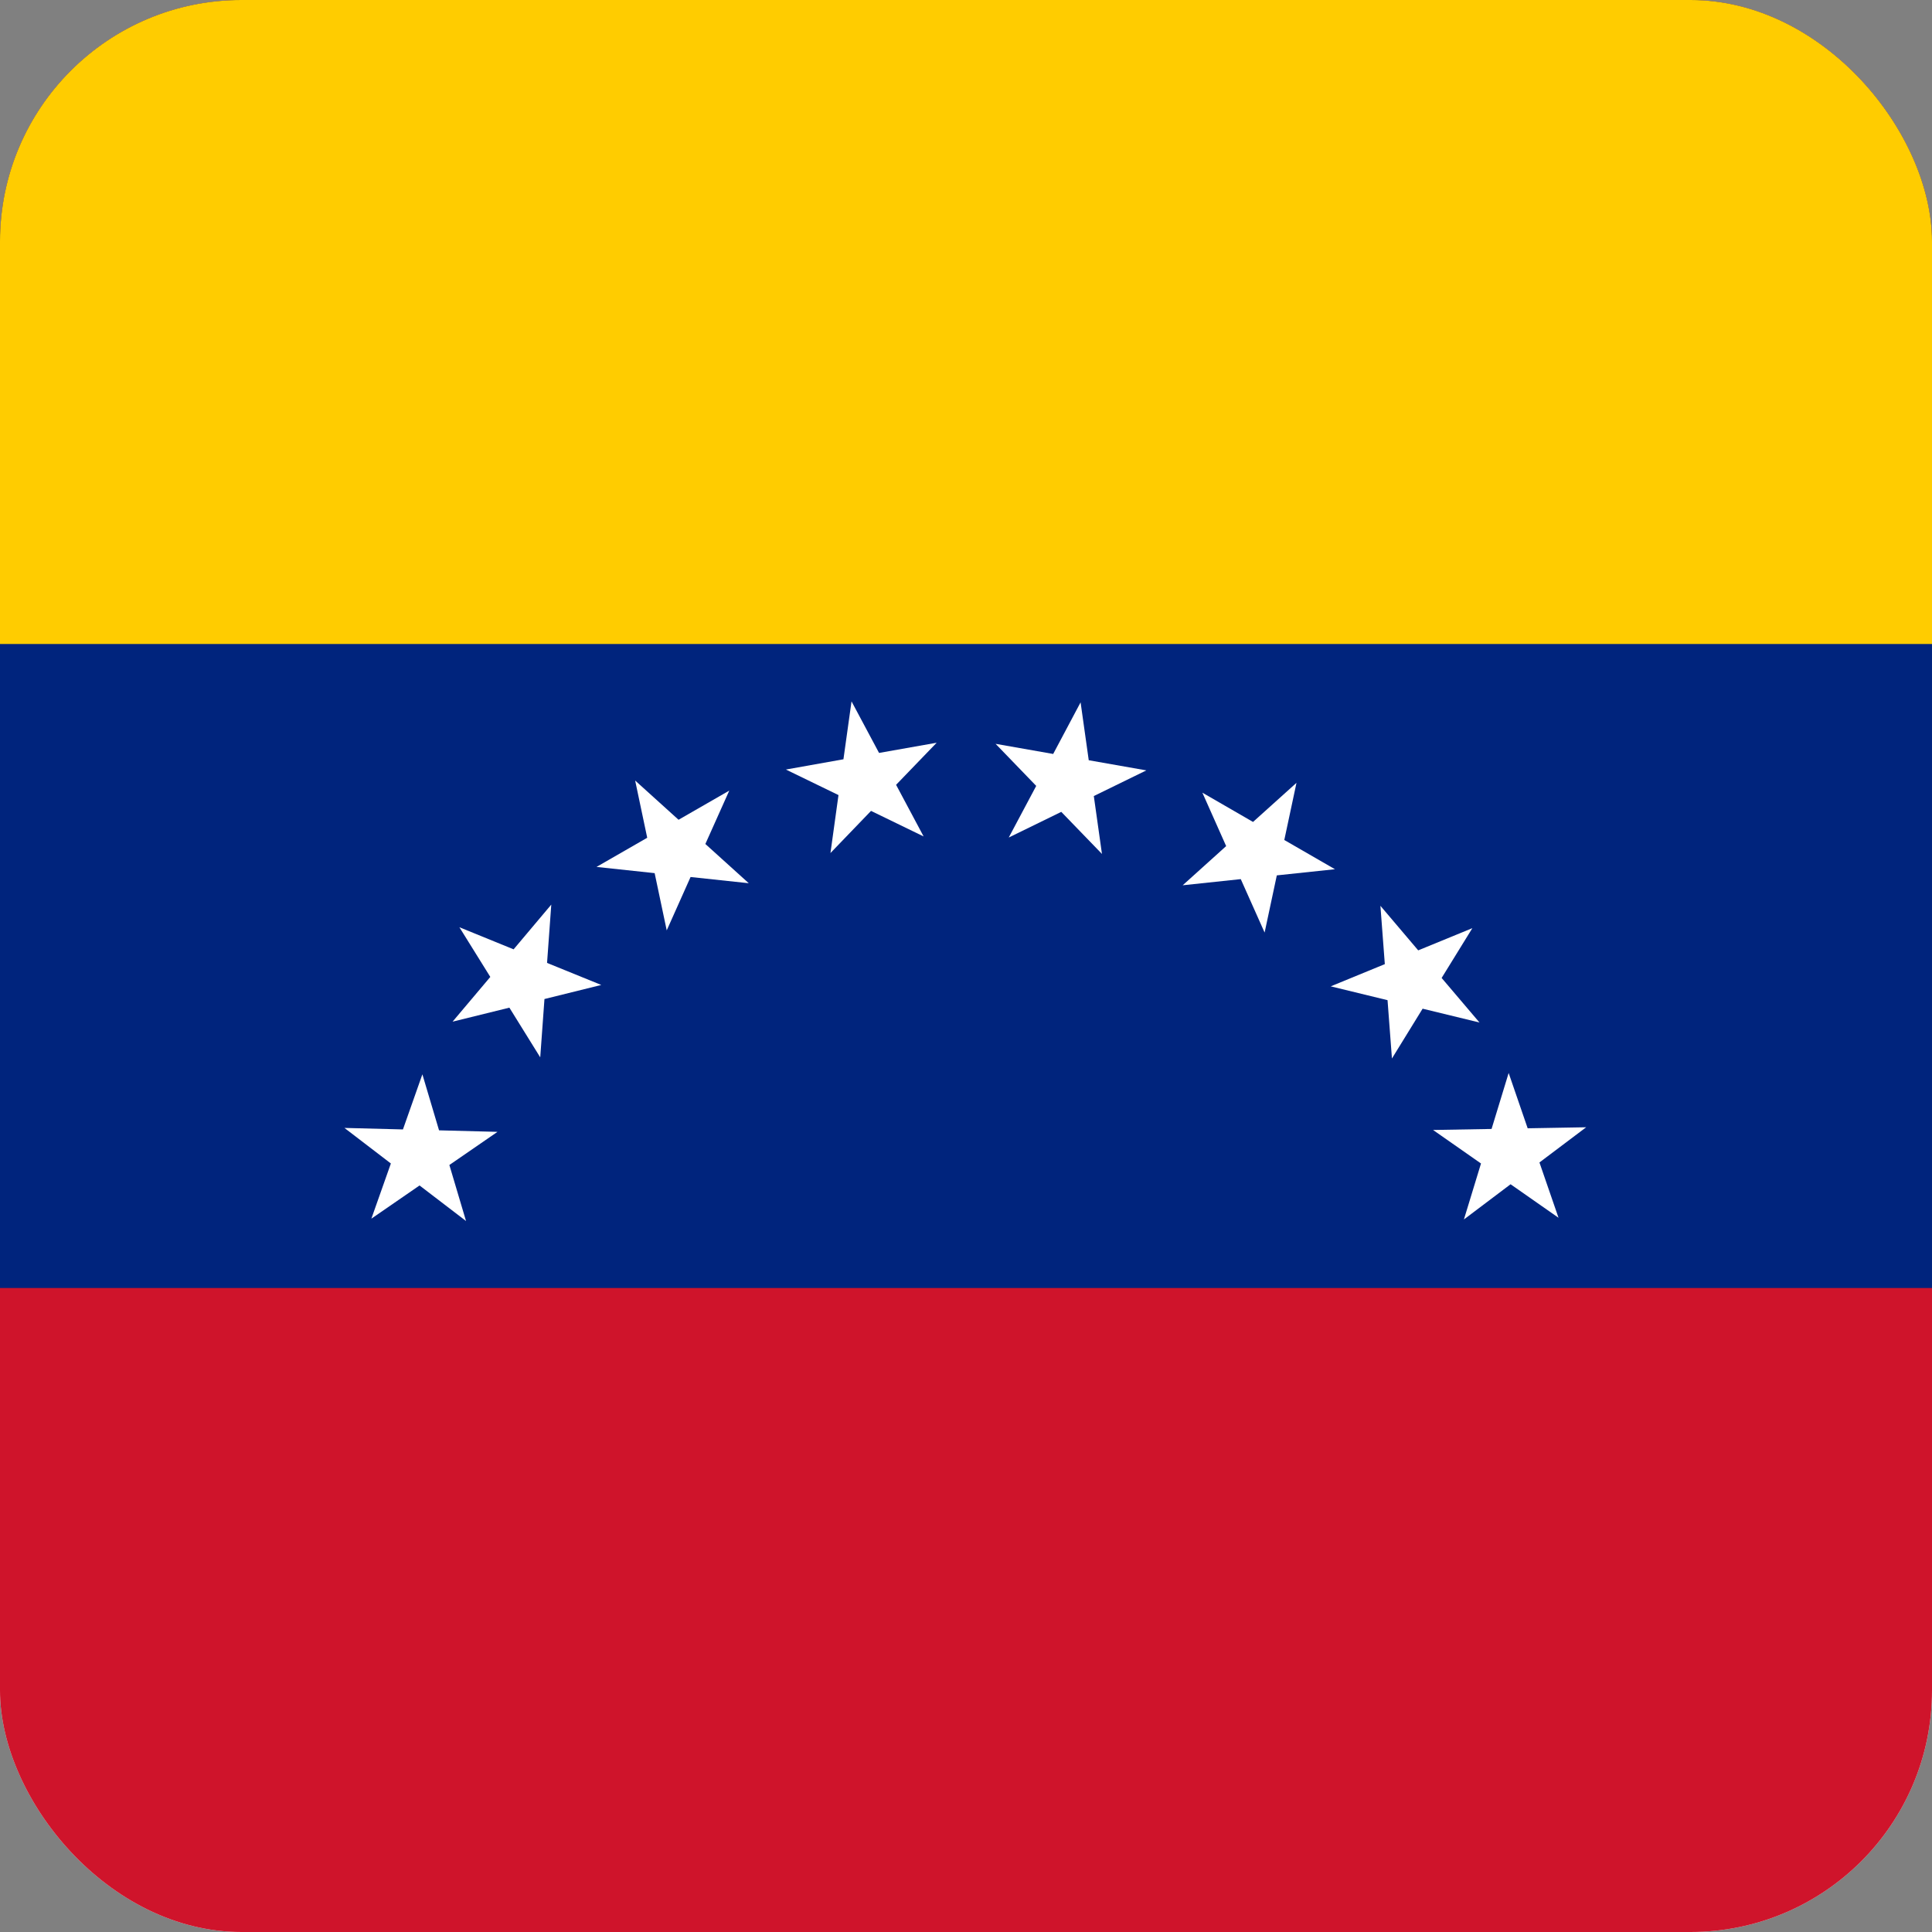
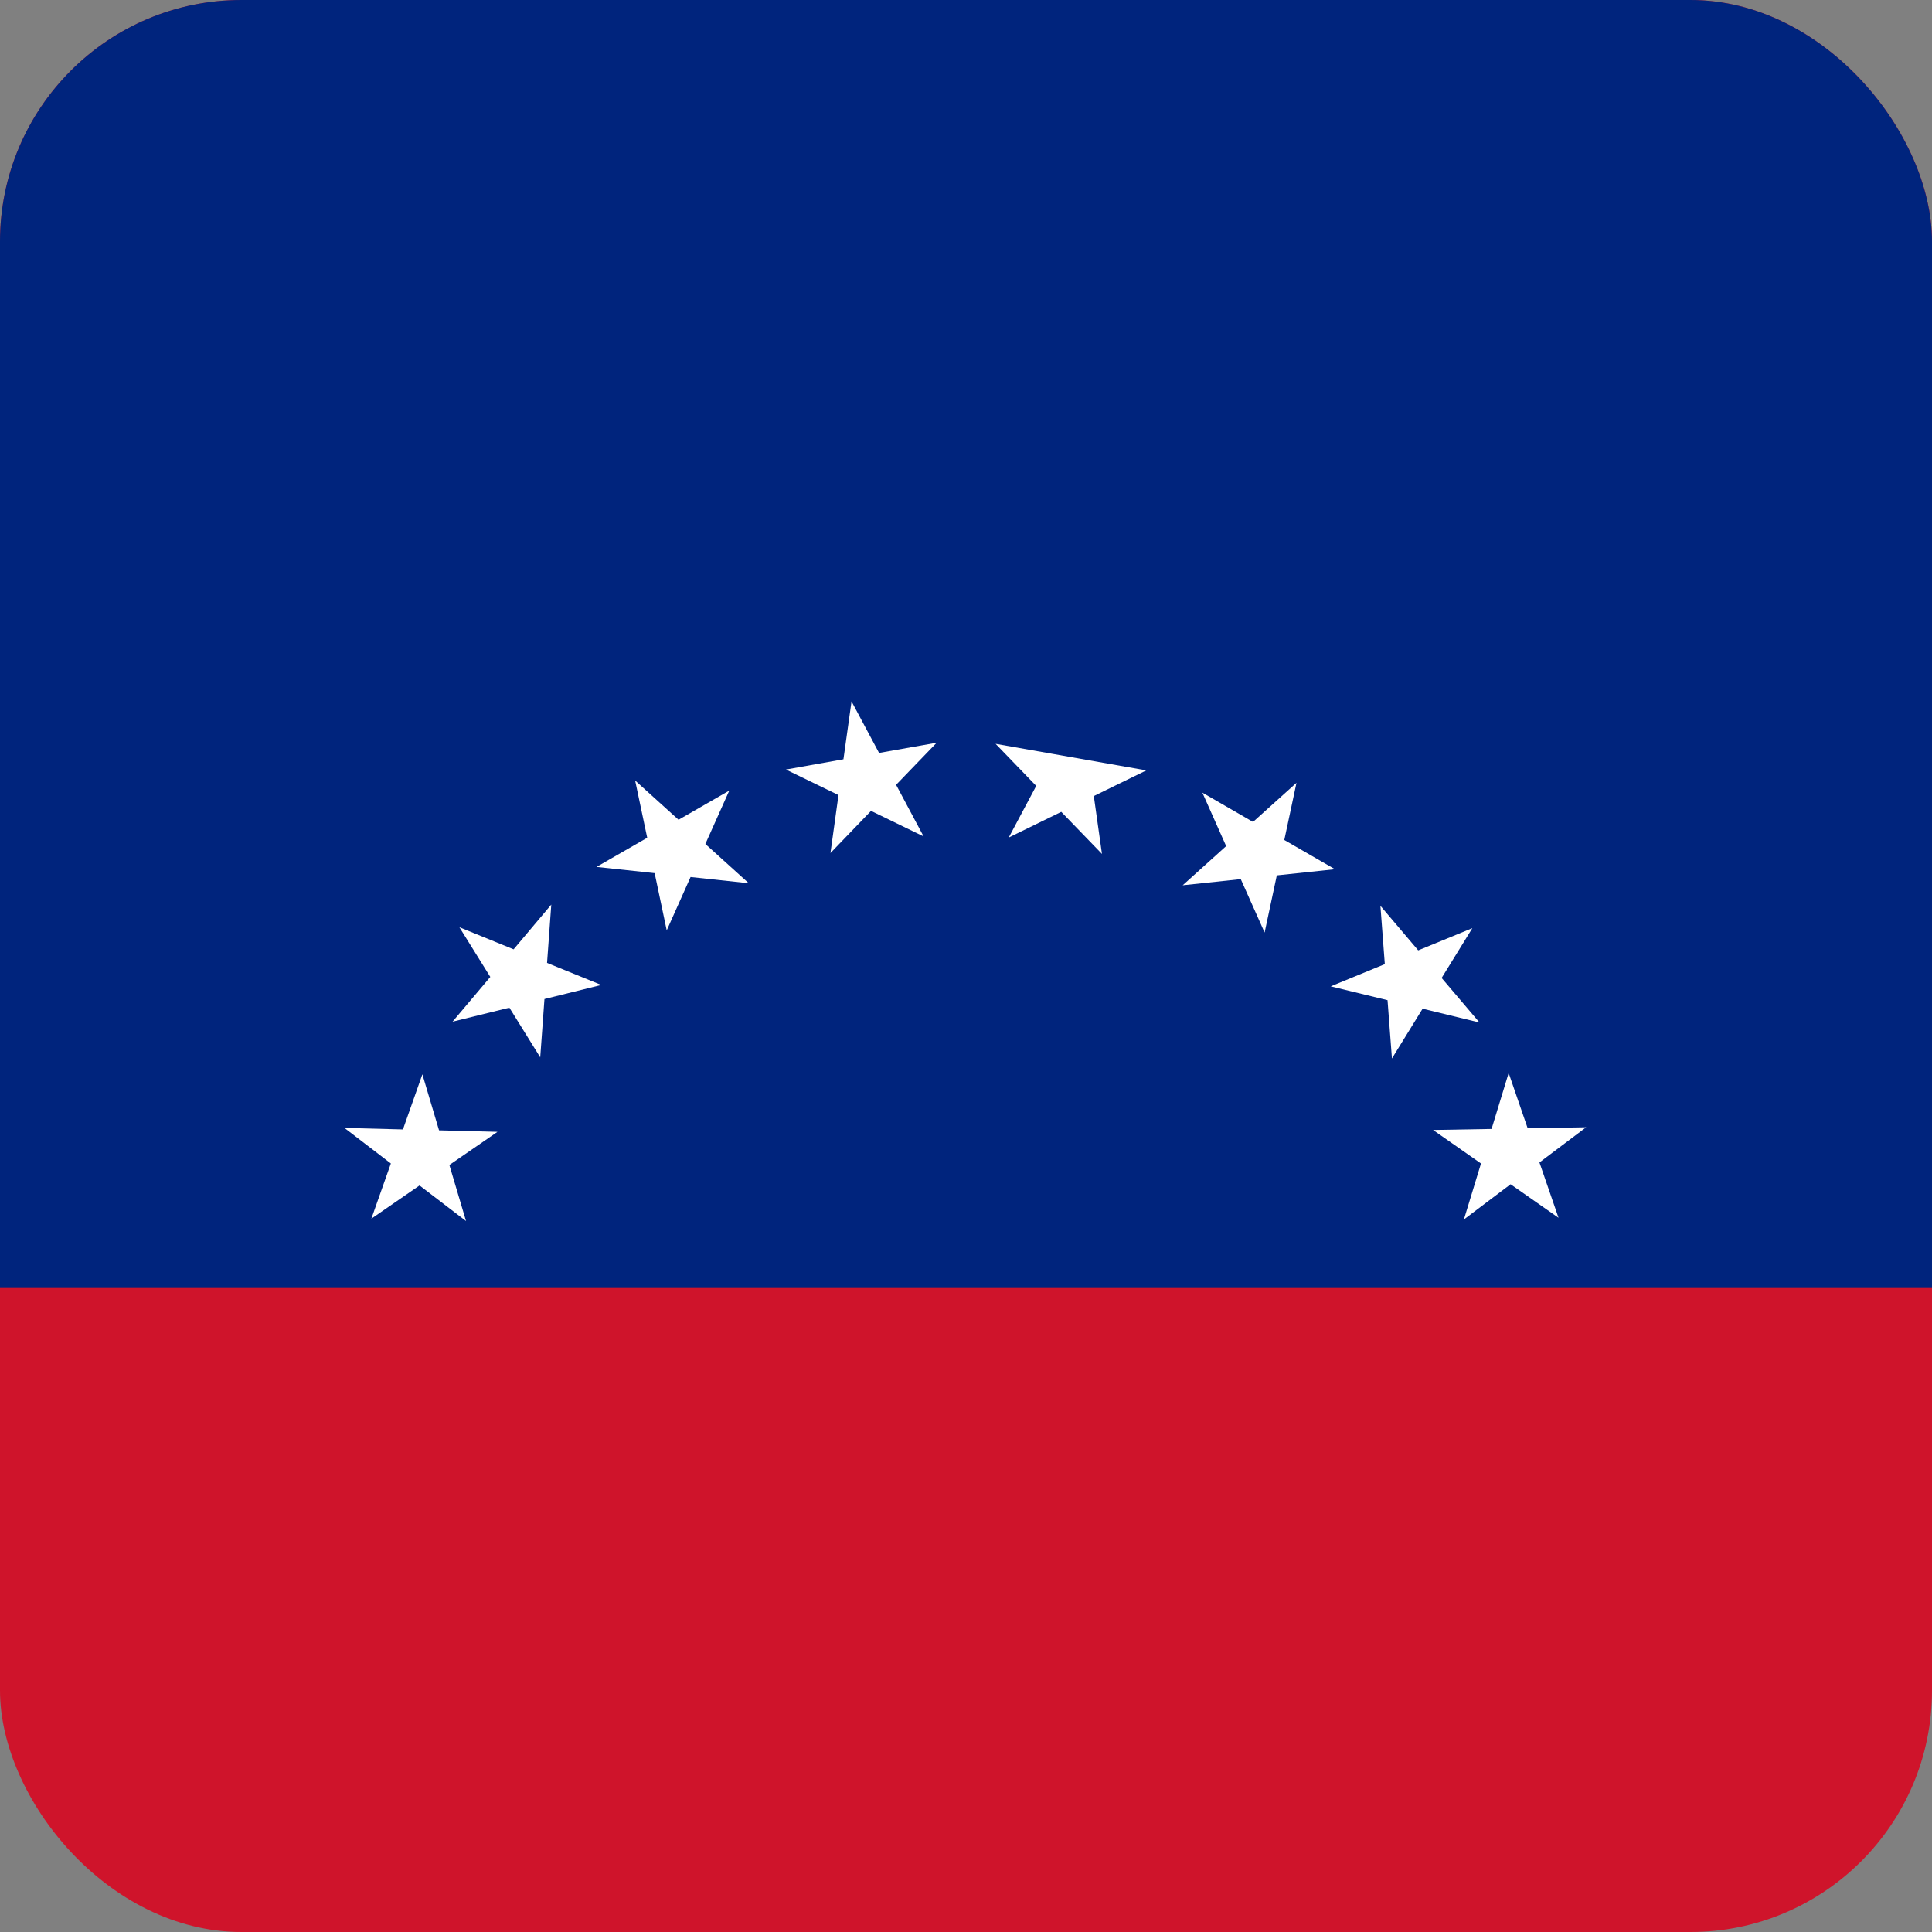
<svg xmlns="http://www.w3.org/2000/svg" width="32" height="32" viewBox="0 0 32 32" fill="none">
  <rect x="0" y="0" width="32" height="32" fill="#808080" stroke="none" />
  <g clip-path="url(#clip0_35_19224)">
-     <rect width="32" height="32" rx="4" fill="#F0F0F0" />
    <g clip-path="url(#clip1_35_19224)">
      <g clip-path="url(#clip2_35_19224)">
        <path d="M-8 0H40V32H-8V0Z" fill="#CF142B" />
        <path d="M-8 0H40V21.333H-8V0Z" fill="#00247D" />
-         <path d="M-8 0H40V10.667H-8V0Z" fill="#FFCC00" />
        <path d="M5.705 18.682L6.474 19.271L6.151 20.185L6.949 19.635L7.719 20.224L7.443 19.296L8.24 18.747L7.272 18.722L6.996 17.794L6.674 18.707L5.705 18.682Z" fill="white" />
        <path d="M7.609 15.358L8.121 16.181L7.496 16.922L8.437 16.69L8.948 17.513L9.018 16.547L9.959 16.314L9.061 15.949L9.131 14.983L8.507 15.724L7.609 15.358Z" fill="white" />
        <path d="M9.88 14.359L10.843 14.462L11.043 15.41L11.438 14.526L12.402 14.629L11.683 13.979L12.079 13.095L11.239 13.578L10.52 12.928L10.72 13.876L9.88 14.359Z" fill="white" />
        <path d="M13.017 12.746L13.888 13.169L13.755 14.129L14.427 13.431L15.298 13.854L14.842 12.999L15.514 12.302L14.56 12.471L14.104 11.617L13.97 12.576L13.017 12.746Z" fill="white" />
-         <path d="M16.49 12.32L17.163 13.017L16.708 13.872L17.578 13.447L18.252 14.144L18.117 13.185L18.987 12.76L18.033 12.592L17.898 11.633L17.444 12.488L16.49 12.32Z" fill="white" />
+         <path d="M16.49 12.32L17.163 13.017L16.708 13.872L17.578 13.447L18.252 14.144L18.117 13.185L18.987 12.76L18.033 12.592L17.444 12.488L16.49 12.32Z" fill="white" />
        <path d="M19.915 13.129L20.309 14.014L19.589 14.663L20.551 14.561L20.946 15.446L21.148 14.499L22.111 14.397L21.272 13.913L21.474 12.966L20.754 13.614L19.915 13.129Z" fill="white" />
        <path d="M22.041 16.337L22.982 16.566L23.055 17.532L23.563 16.707L24.505 16.936L23.878 16.198L24.387 15.373L23.49 15.741L22.864 15.003L22.937 15.969L22.041 16.337Z" fill="white" />
        <path d="M23.736 18.716L24.53 19.271L24.247 20.198L25.02 19.615L25.814 20.17L25.498 19.254L26.272 18.671L25.303 18.688L24.988 17.772L24.705 18.699L23.736 18.716Z" fill="white" />
      </g>
    </g>
  </g>
  <defs>
    <clipPath id="clip0_35_19224">
      <rect width="32" height="32" rx="4" fill="white" />
    </clipPath>
    <clipPath id="clip1_35_19224">
      <rect width="56" height="32" fill="white" />
    </clipPath>
    <clipPath id="clip2_35_19224">
      <rect width="48" height="32" fill="white" transform="translate(-8)" />
    </clipPath>
  </defs>
</svg>